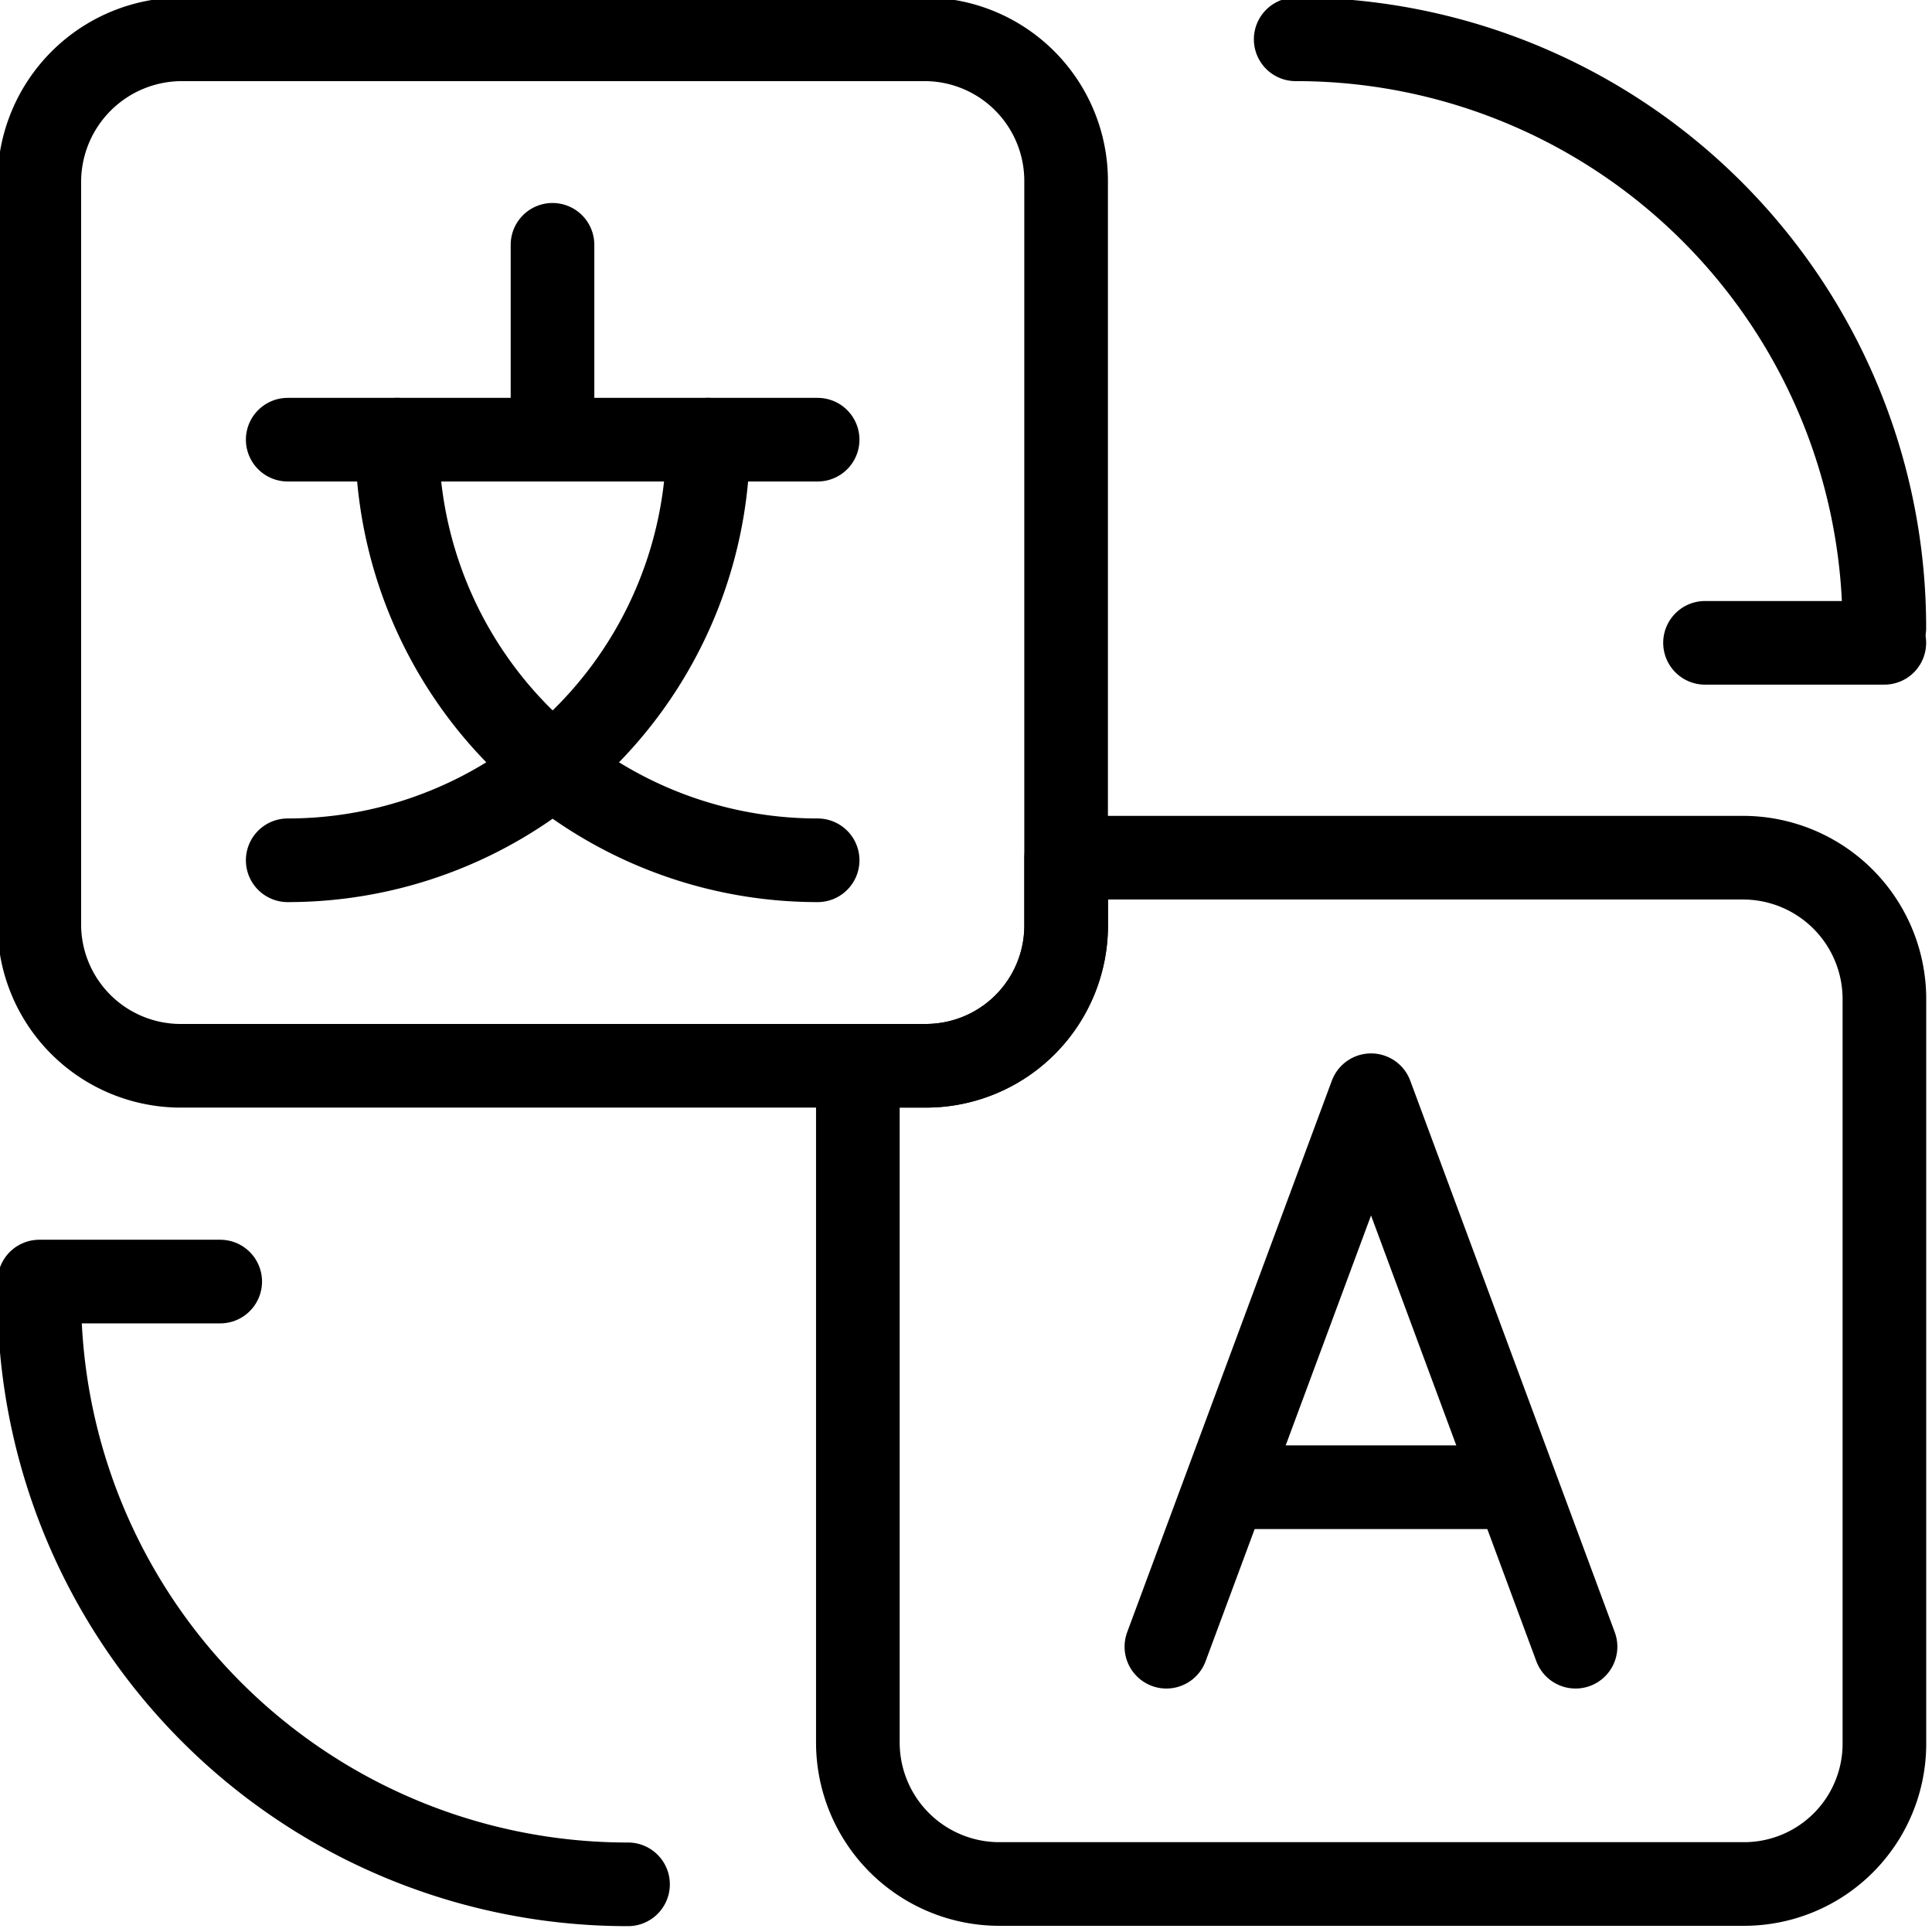
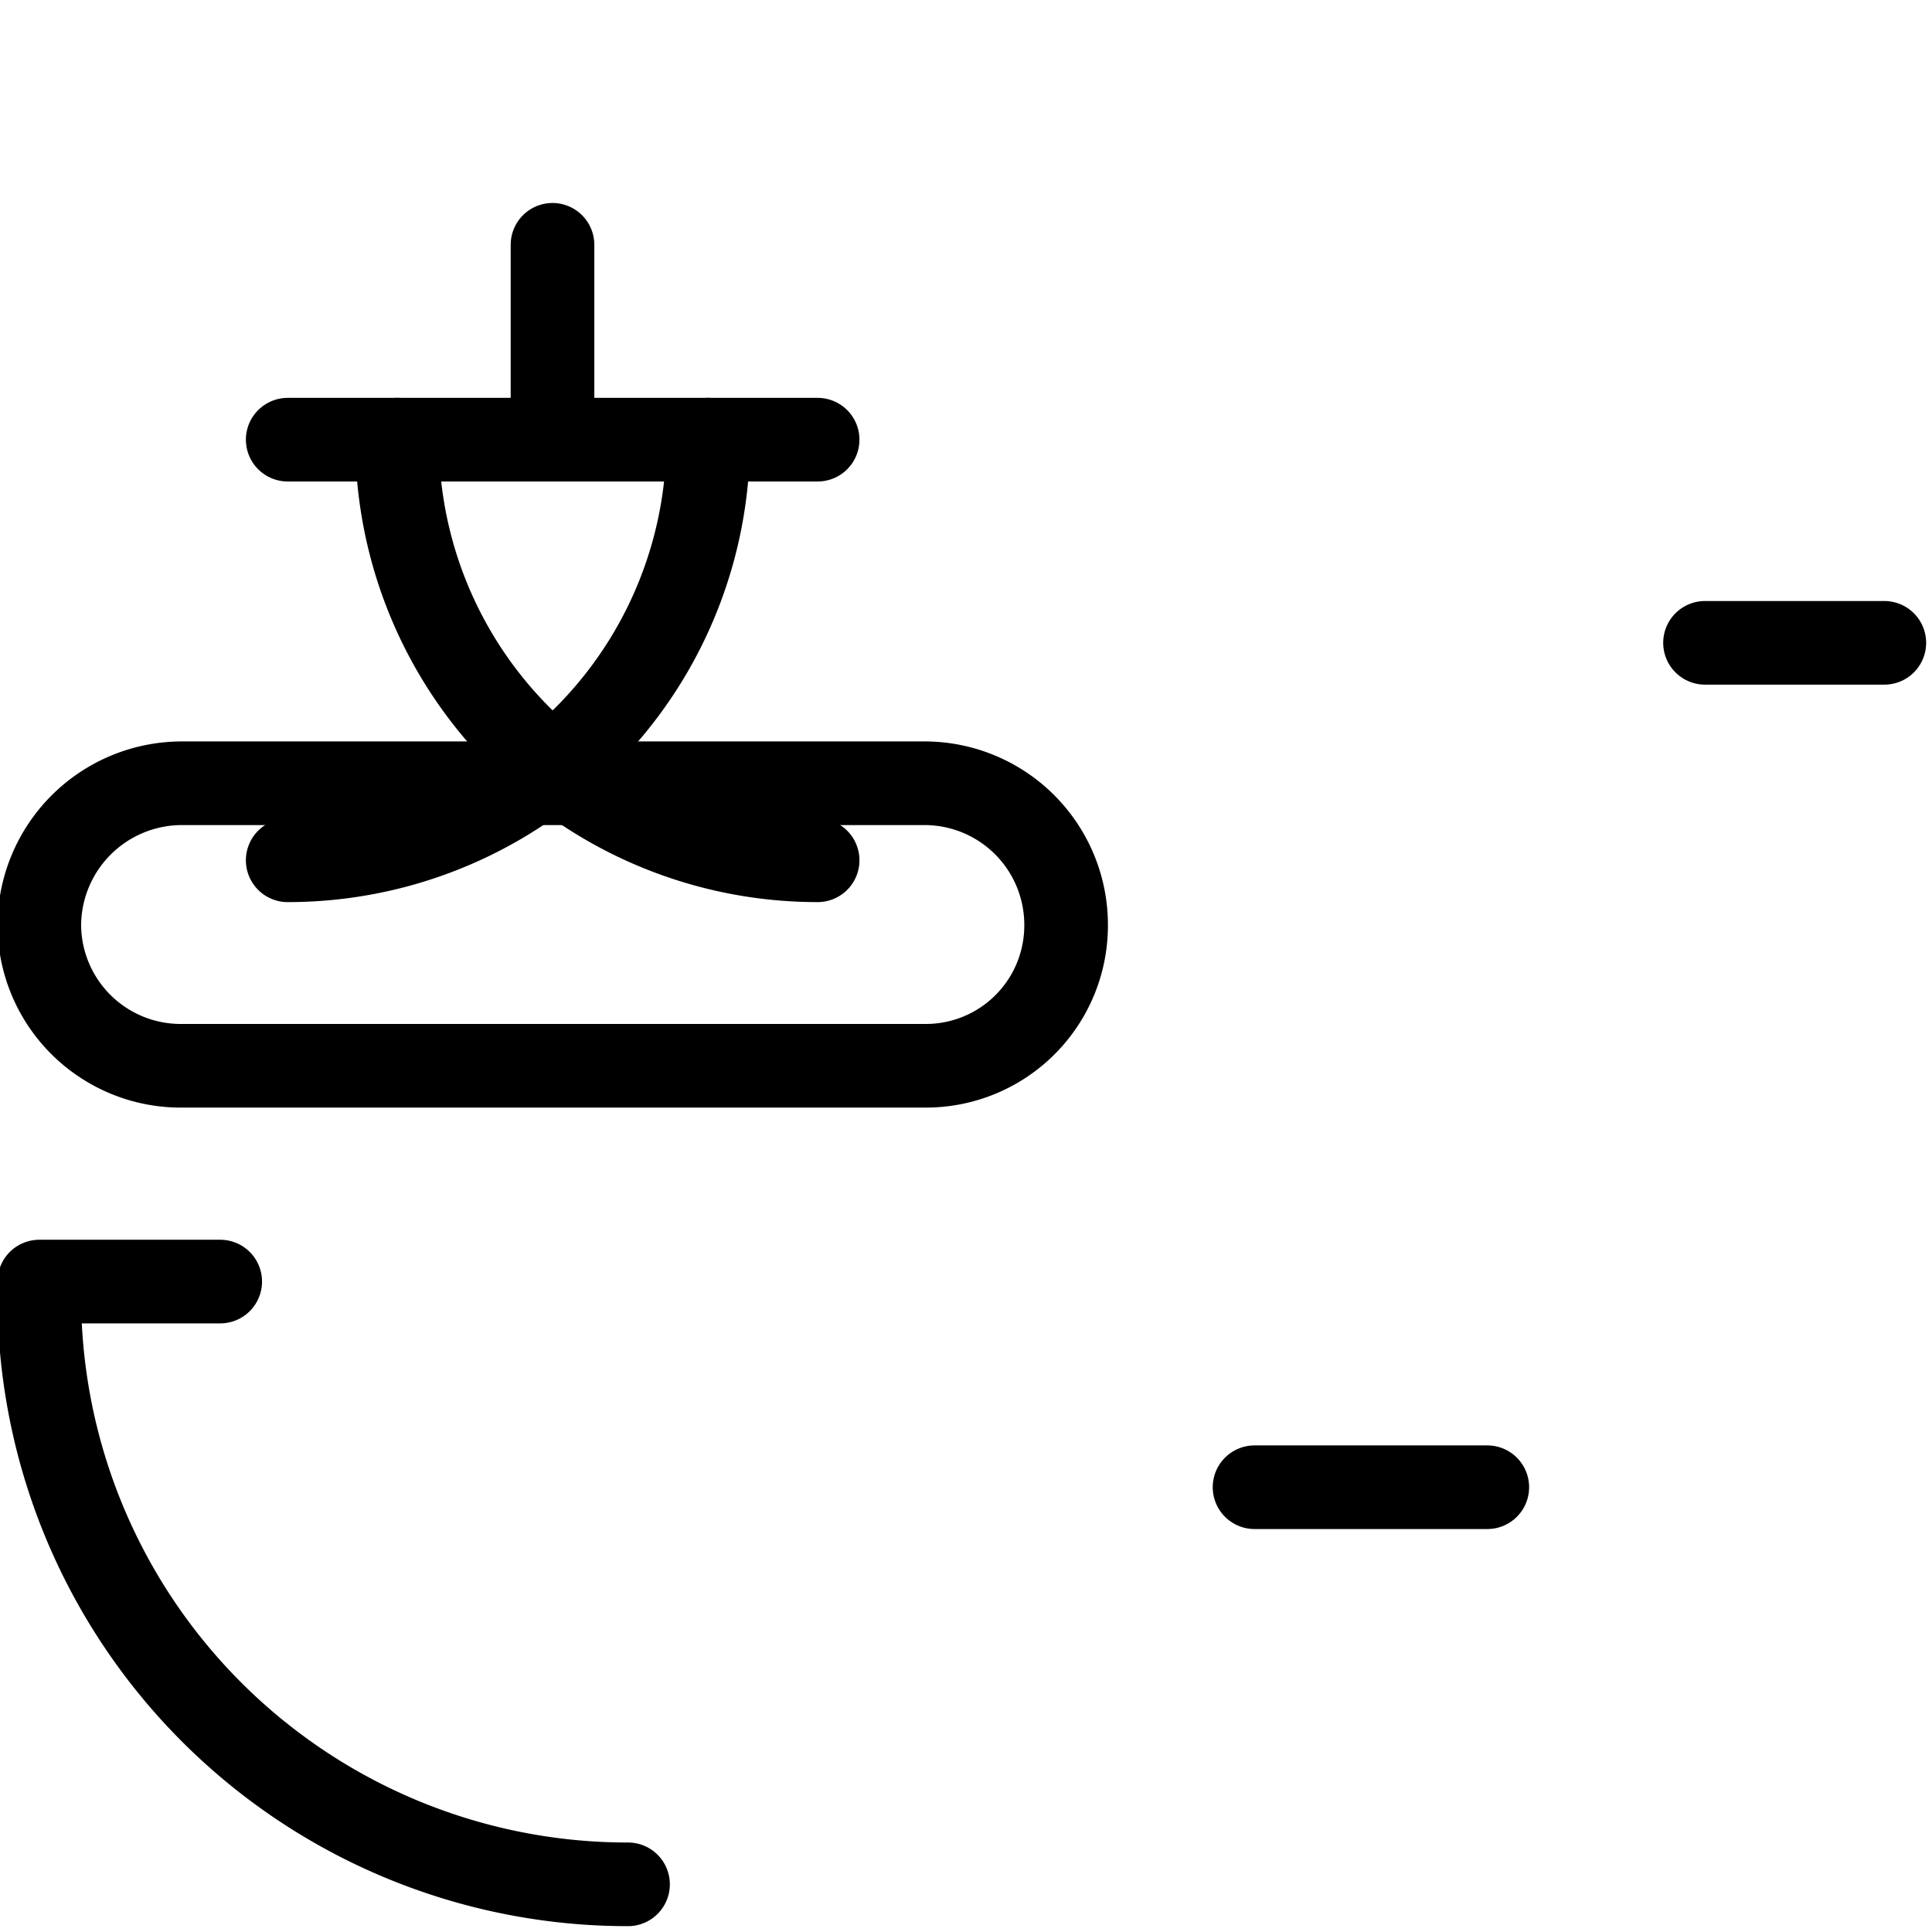
<svg xmlns="http://www.w3.org/2000/svg" height="23.1" preserveAspectRatio="xMidYMid meet" version="1.0" viewBox="0.5 0.5 23.1 23.1" width="23.1" zoomAndPan="magnify">
  <g fill="none" stroke="#000" stroke-linecap="round" stroke-linejoin="round">
-     <path d="m13.247 11.564a1.677 1.677 0 0 1 -1.685 1.679h-8.892a1.691 1.691 0 0 1 -1.7 -1.679v-8.895a1.706 1.706 0 0 1 1.7 -1.699h8.892a1.693 1.693 0 0 1 1.685 1.7z" />
-     <path d="m14.446 20.189 2.447-6.594 2.445 6.594" />
+     <path d="m13.247 11.564a1.677 1.677 0 0 1 -1.685 1.679h-8.892a1.691 1.691 0 0 1 -1.7 -1.679a1.706 1.706 0 0 1 1.7 -1.699h8.892a1.693 1.693 0 0 1 1.685 1.7z" />
    <path d="m15.5 18.282h2.783" />
    <path d="m8.967 5.757a5.025 5.025 0 0 1 -5.027 5.029" />
    <path d="m5.248 5.757a5.026 5.026 0 0 0 5.028 5.029" />
    <path d="m3.94 5.757h6.336" />
    <path d="m7.106 3.427v2.33" />
-     <path d="m21.348 10.755h-8.1v0.809a1.677 1.677 0 0 1 -1.685 1.679h-0.806v8.1a1.692 1.692 0 0 0 1.7 1.683h8.892a1.678 1.678 0 0 0 1.682 -1.683v-8.889a1.691 1.691 0 0 0 -1.683 -1.699z" />
-     <path d="m15.992 0.97a7.031 7.031 0 0 1 7.038 7.037" />
    <path d="m23.03 8.186h-2.144" />
    <path d="m8.009 23.03a7.033 7.033 0 0 1 -7.039 -7.039" />
    <path d="m0.97 15.823h2.163" />
  </g>
</svg>